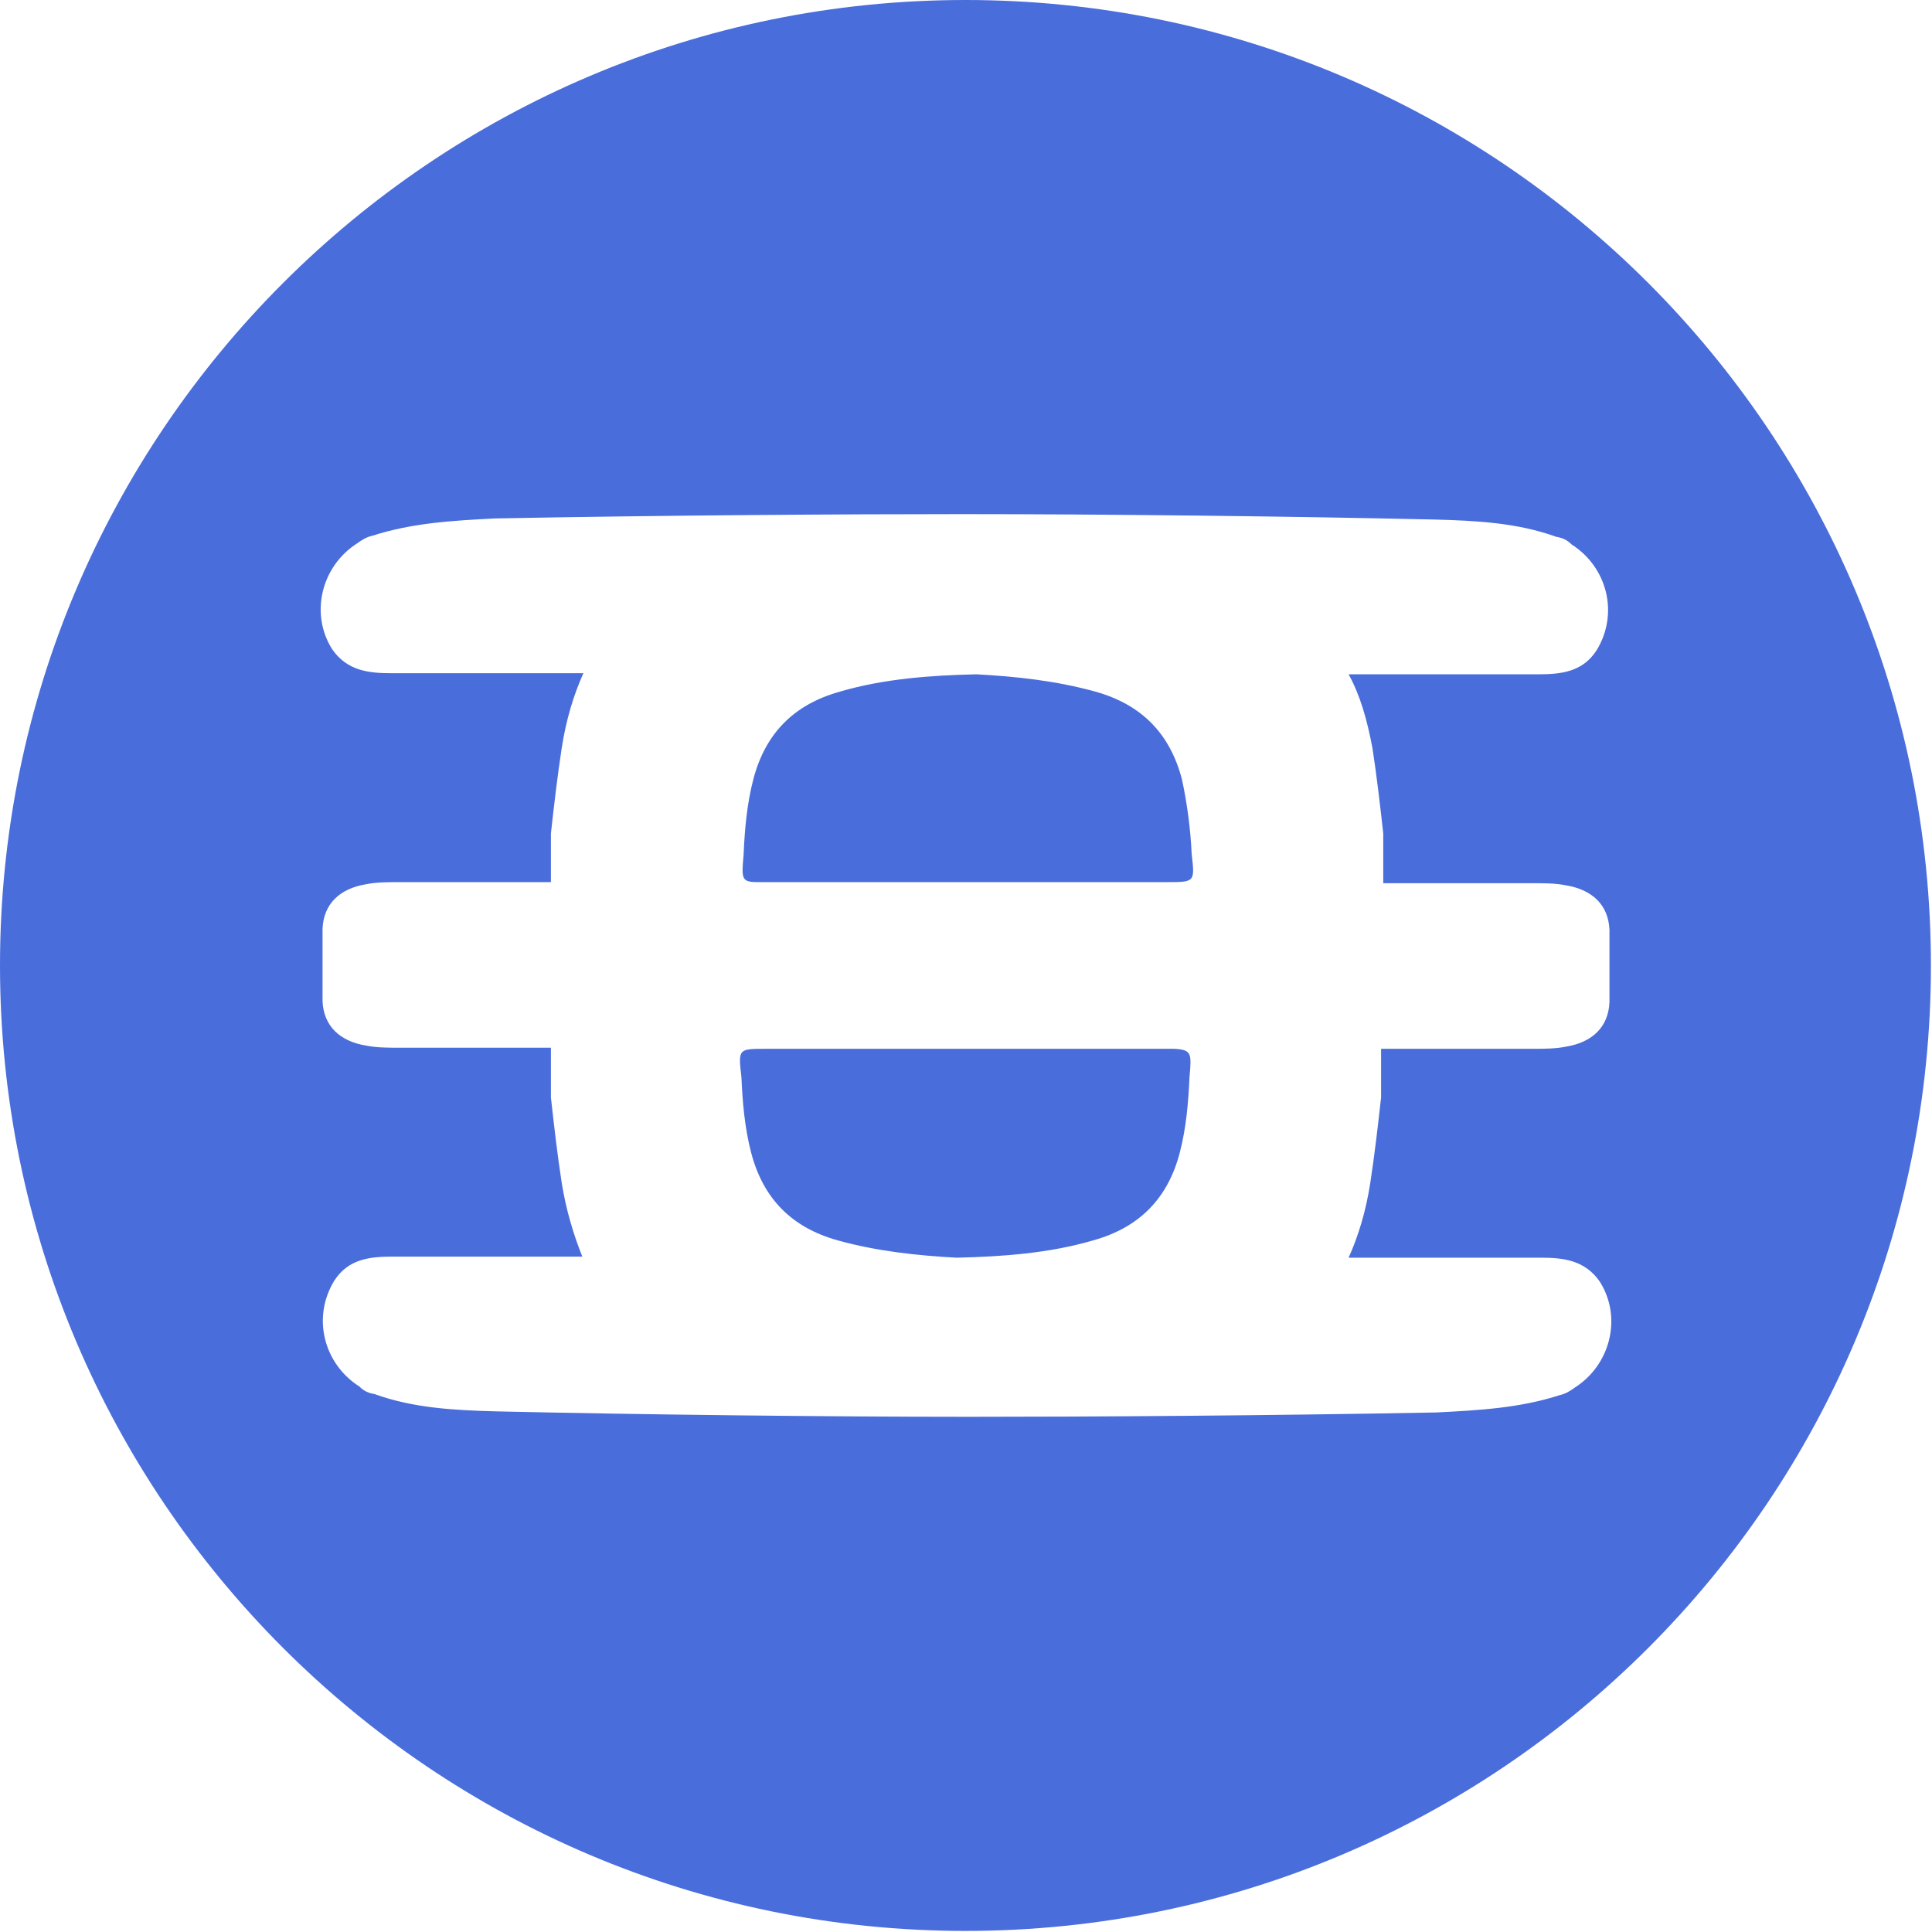
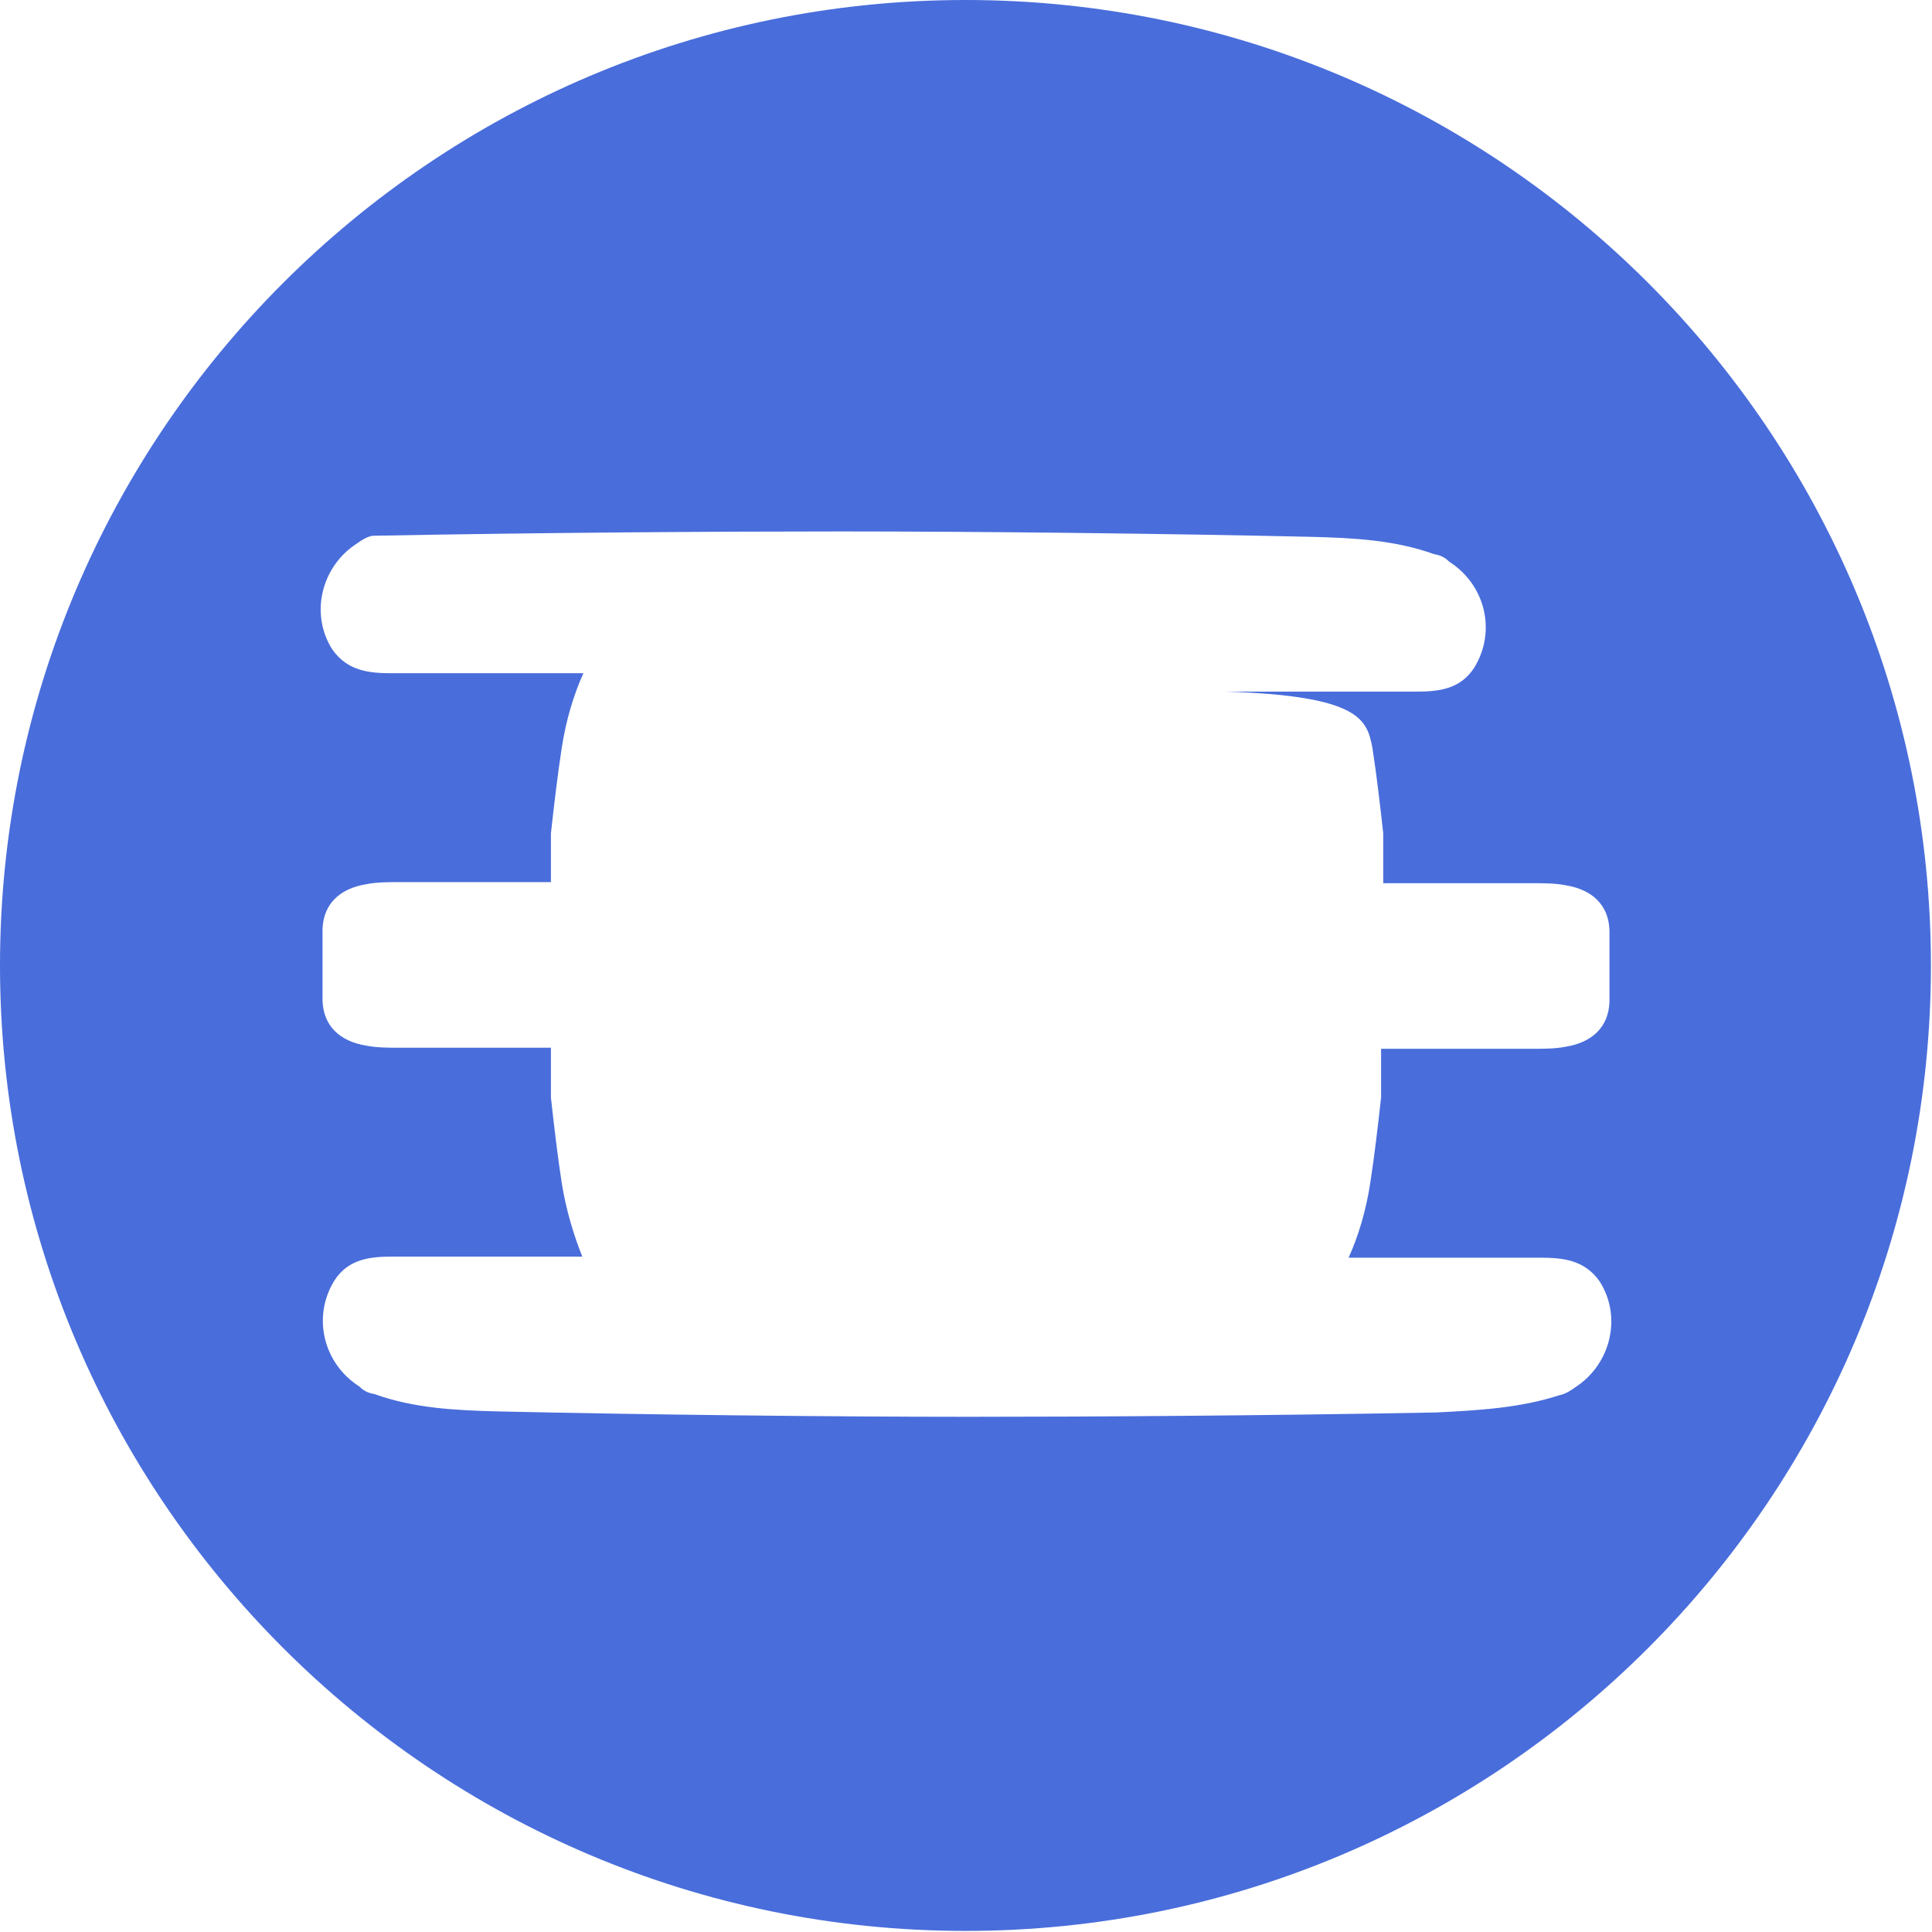
<svg xmlns="http://www.w3.org/2000/svg" version="1.1" id="Layer_1" x="0px" y="0px" viewBox="0 0 178.5 178.5" style="enable-background:new 0 0 178.5 178.5;" xml:space="preserve">
  <style type="text/css">
	.st0{fill:#496DDB;}
</style>
  <g>
-     <path class="st0" d="M109.2,72c-1.1-4.2-3.7-6.9-8-8.1c-3.6-1-7.3-1.4-11-1.6c-4.2,0.1-8.5,0.4-12.6,1.6c-4.3,1.2-6.9,3.9-8,8.1   c-0.6,2.3-0.8,4.7-0.9,7c-0.2,2.2-0.2,2.5,1.3,2.5h37.8c2.6,0,2.6,0,2.3-2.6C110,76.7,109.7,74.3,109.2,72z" />
-     <path class="st0" d="M108.5,96.9H70.8c-2.6,0-2.6,0-2.3,2.6c0.1,2.3,0.3,4.7,0.9,7c1.1,4.2,3.7,6.9,8,8.1c3.6,1,7.3,1.4,11,1.6   c4.2-0.1,8.5-0.4,12.6-1.6c4.3-1.2,6.9-3.9,8-8.1c0.6-2.3,0.8-4.7,0.9-7C110.1,97.3,110.1,97,108.5,96.9z" />
-     <path class="st0" d="M89.2,0C40,0,0,40,0,89.2s40,89.2,89.2,89.2c49.3,0,89.2-40,89.2-89.2S138.5,0,89.2,0z M126.8,69.1   c0.4,2.6,0.7,5.2,1,7.9v4.6h13.8c1.1,0,2.1,0,3.1,0.2c2.4,0.4,3.9,1.8,4,4.1l0,6.7c-0.1,2.3-1.6,3.7-4,4.1c-1,0.2-2,0.2-3.1,0.2   h-14v4.5c-0.3,2.7-0.6,5.3-1,7.9c-0.4,2.6-1.1,4.9-2,6.9h17.7c2.1,0,4.1,0.2,5.5,2.2c2.1,3.3,1,7.7-2.3,9.8   c-0.4,0.3-0.9,0.6-1.4,0.7c-3.7,1.2-7.5,1.4-11.4,1.6c-15.9,0.3-32.2,0.4-43.2,0.4c-13,0-30.4-0.2-43.6-0.5   c-3.9-0.1-7.7-0.3-11.3-1.6c-0.6-0.1-1-0.3-1.4-0.7c-3.3-2.1-4.4-6.4-2.3-9.8c1.3-2,3.3-2.2,5.4-2.2h17.5c-0.8-2-1.5-4.3-1.9-6.8   c-0.4-2.6-0.7-5.2-1-7.9v-4.6H36.9c-1.1,0-2.1,0-3.1-0.2c-2.4-0.4-3.9-1.8-4-4.1l0-6.7c0.1-2.3,1.6-3.7,4-4.1c1-0.2,2-0.2,3.1-0.2   h14V77c0.3-2.7,0.6-5.3,1-7.9c0.4-2.6,1.1-4.9,2-6.9H36.2c-2.1,0-4.1-0.2-5.5-2.2c-2.1-3.3-1-7.7,2.3-9.8c0.4-0.3,0.9-0.6,1.4-0.7   c3.7-1.2,7.5-1.4,11.3-1.6c15.9-0.3,32.2-0.4,43.2-0.4c13,0,30.5,0.2,43.6,0.5c3.9,0.1,7.7,0.3,11.3,1.6c0.6,0.1,1,0.3,1.4,0.7   c3.3,2.1,4.4,6.4,2.3,9.8c-1.3,2-3.3,2.2-5.4,2.2h-17.5C125.7,64.3,126.3,66.5,126.8,69.1z" />
+     <path class="st0" d="M89.2,0C40,0,0,40,0,89.2s40,89.2,89.2,89.2c49.3,0,89.2-40,89.2-89.2S138.5,0,89.2,0z M126.8,69.1   c0.4,2.6,0.7,5.2,1,7.9v4.6h13.8c1.1,0,2.1,0,3.1,0.2c2.4,0.4,3.9,1.8,4,4.1l0,6.7c-0.1,2.3-1.6,3.7-4,4.1c-1,0.2-2,0.2-3.1,0.2   h-14v4.5c-0.3,2.7-0.6,5.3-1,7.9c-0.4,2.6-1.1,4.9-2,6.9h17.7c2.1,0,4.1,0.2,5.5,2.2c2.1,3.3,1,7.7-2.3,9.8   c-0.4,0.3-0.9,0.6-1.4,0.7c-3.7,1.2-7.5,1.4-11.4,1.6c-15.9,0.3-32.2,0.4-43.2,0.4c-13,0-30.4-0.2-43.6-0.5   c-3.9-0.1-7.7-0.3-11.3-1.6c-0.6-0.1-1-0.3-1.4-0.7c-3.3-2.1-4.4-6.4-2.3-9.8c1.3-2,3.3-2.2,5.4-2.2h17.5c-0.8-2-1.5-4.3-1.9-6.8   c-0.4-2.6-0.7-5.2-1-7.9v-4.6H36.9c-1.1,0-2.1,0-3.1-0.2c-2.4-0.4-3.9-1.8-4-4.1l0-6.7c0.1-2.3,1.6-3.7,4-4.1c1-0.2,2-0.2,3.1-0.2   h14V77c0.3-2.7,0.6-5.3,1-7.9c0.4-2.6,1.1-4.9,2-6.9H36.2c-2.1,0-4.1-0.2-5.5-2.2c-2.1-3.3-1-7.7,2.3-9.8c0.4-0.3,0.9-0.6,1.4-0.7   c15.9-0.3,32.2-0.4,43.2-0.4c13,0,30.5,0.2,43.6,0.5c3.9,0.1,7.7,0.3,11.3,1.6c0.6,0.1,1,0.3,1.4,0.7   c3.3,2.1,4.4,6.4,2.3,9.8c-1.3,2-3.3,2.2-5.4,2.2h-17.5C125.7,64.3,126.3,66.5,126.8,69.1z" />
  </g>
</svg>